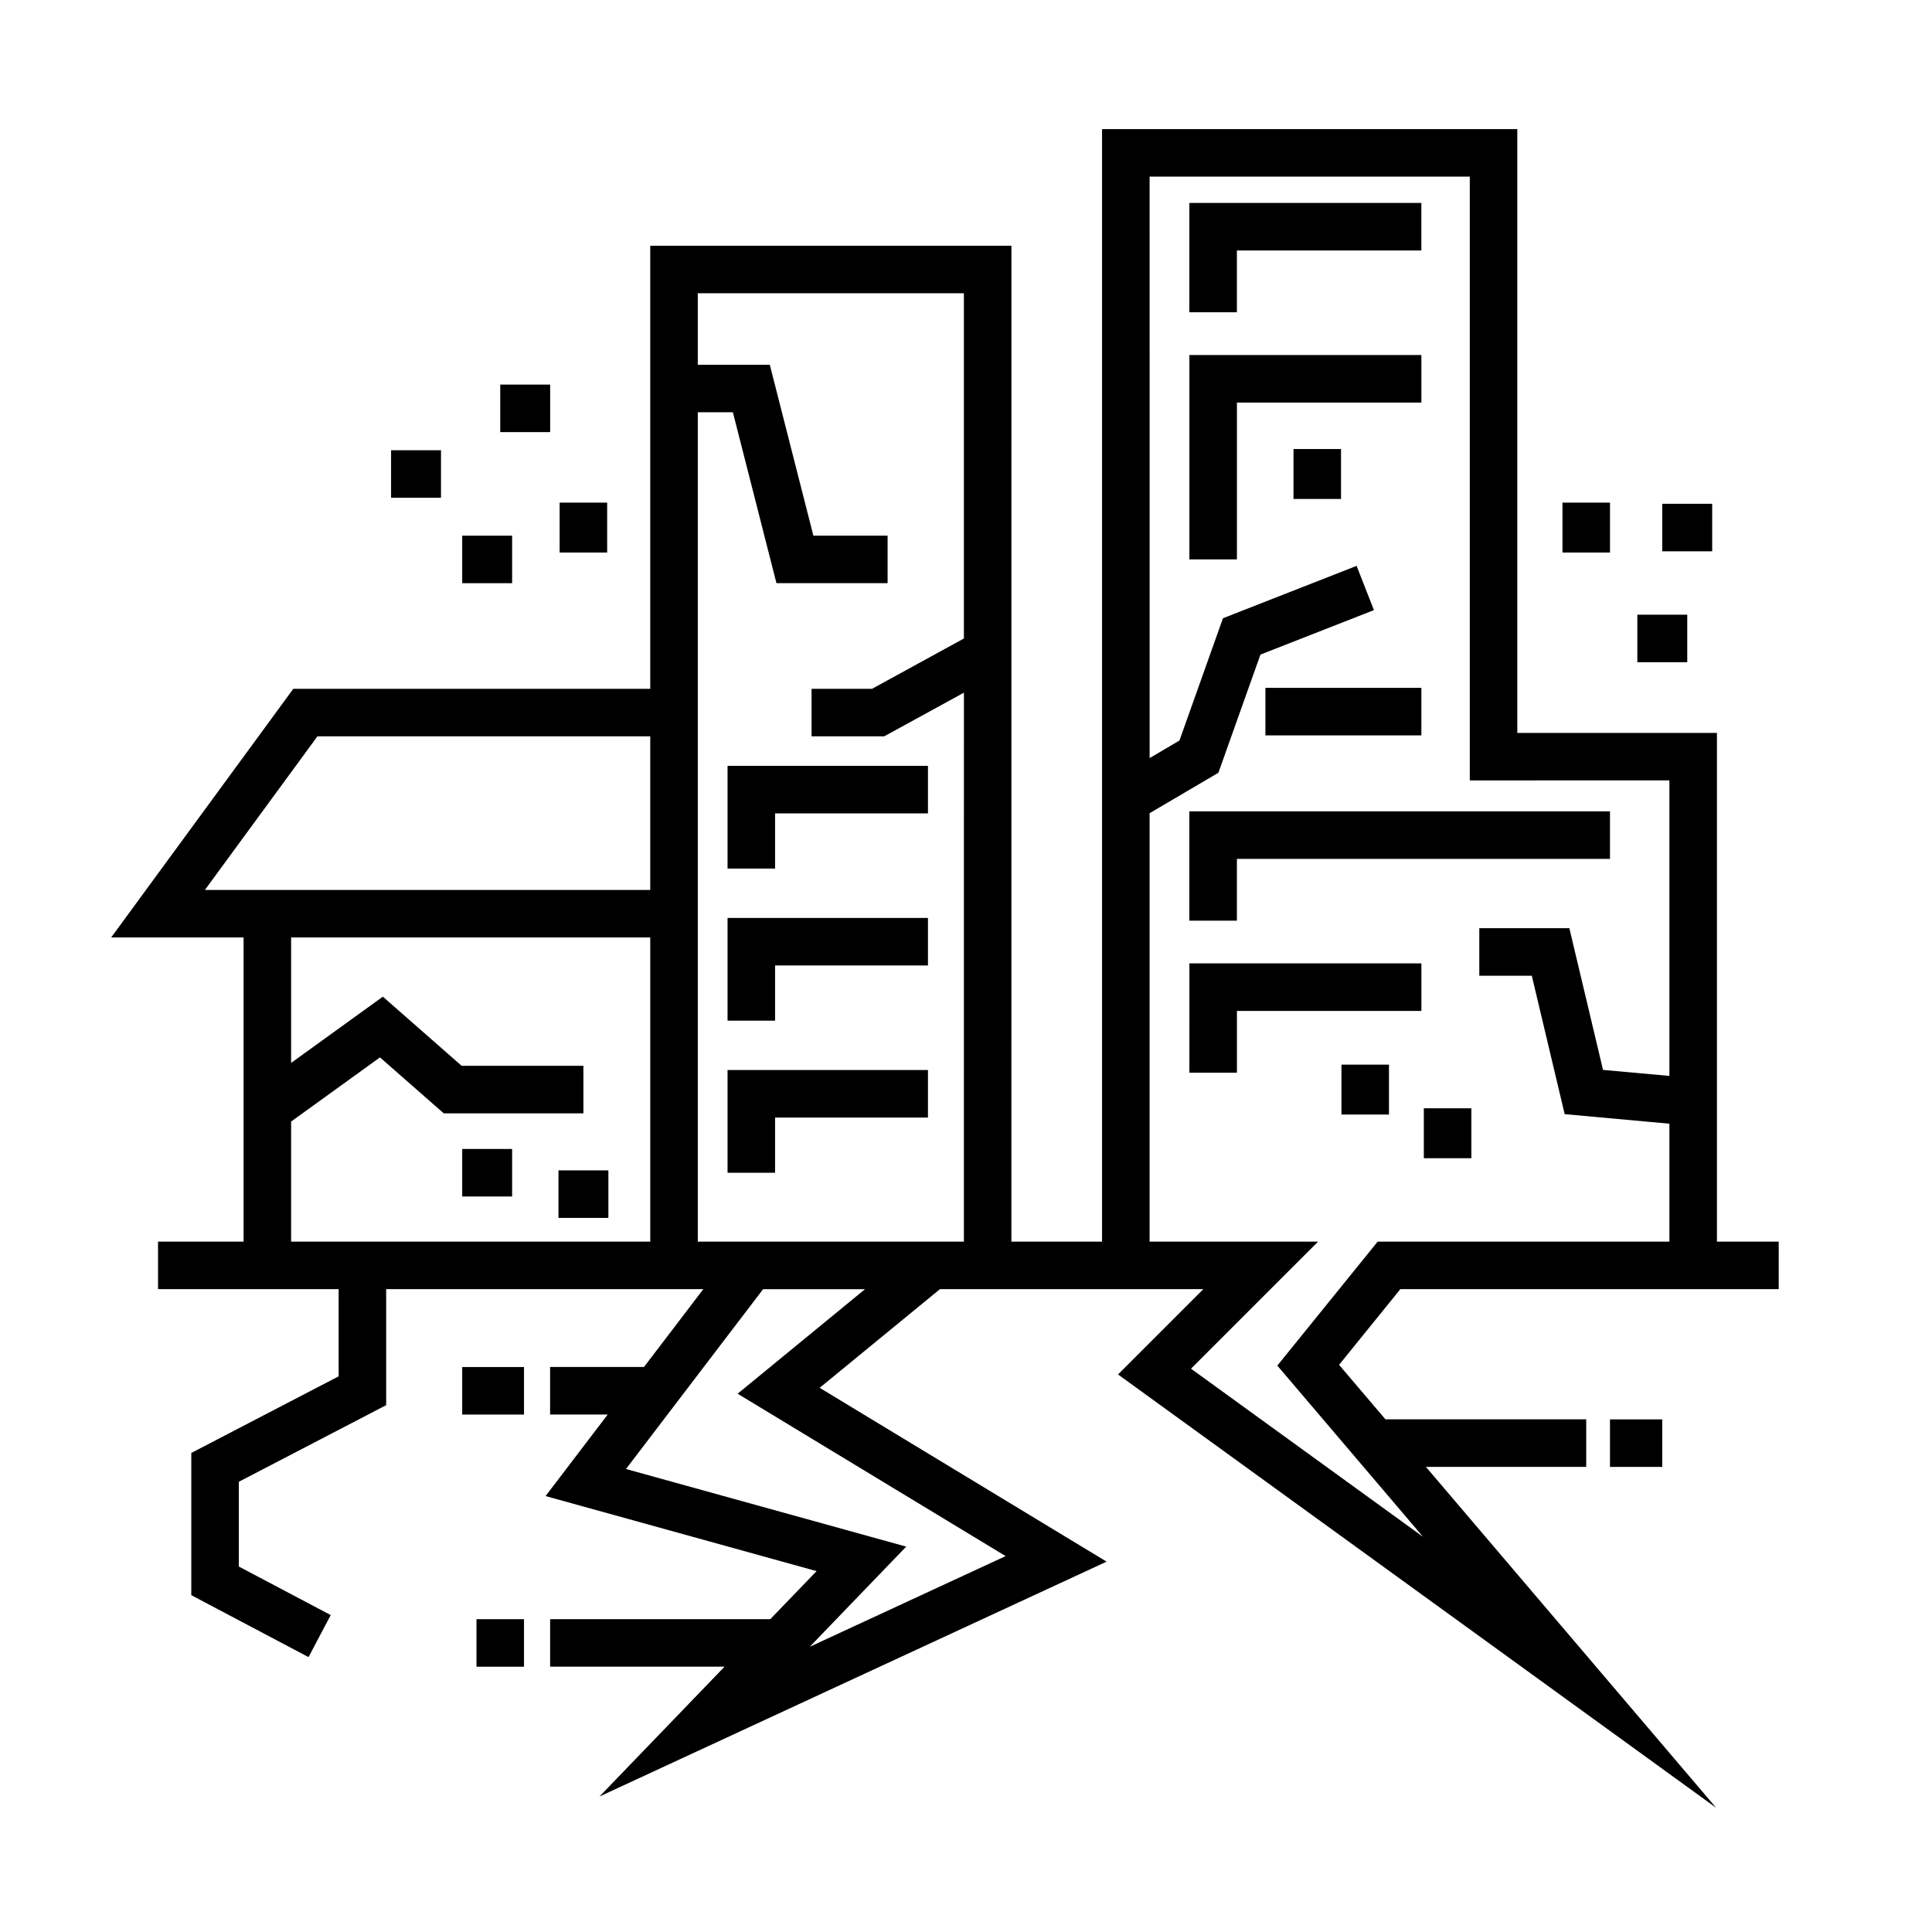
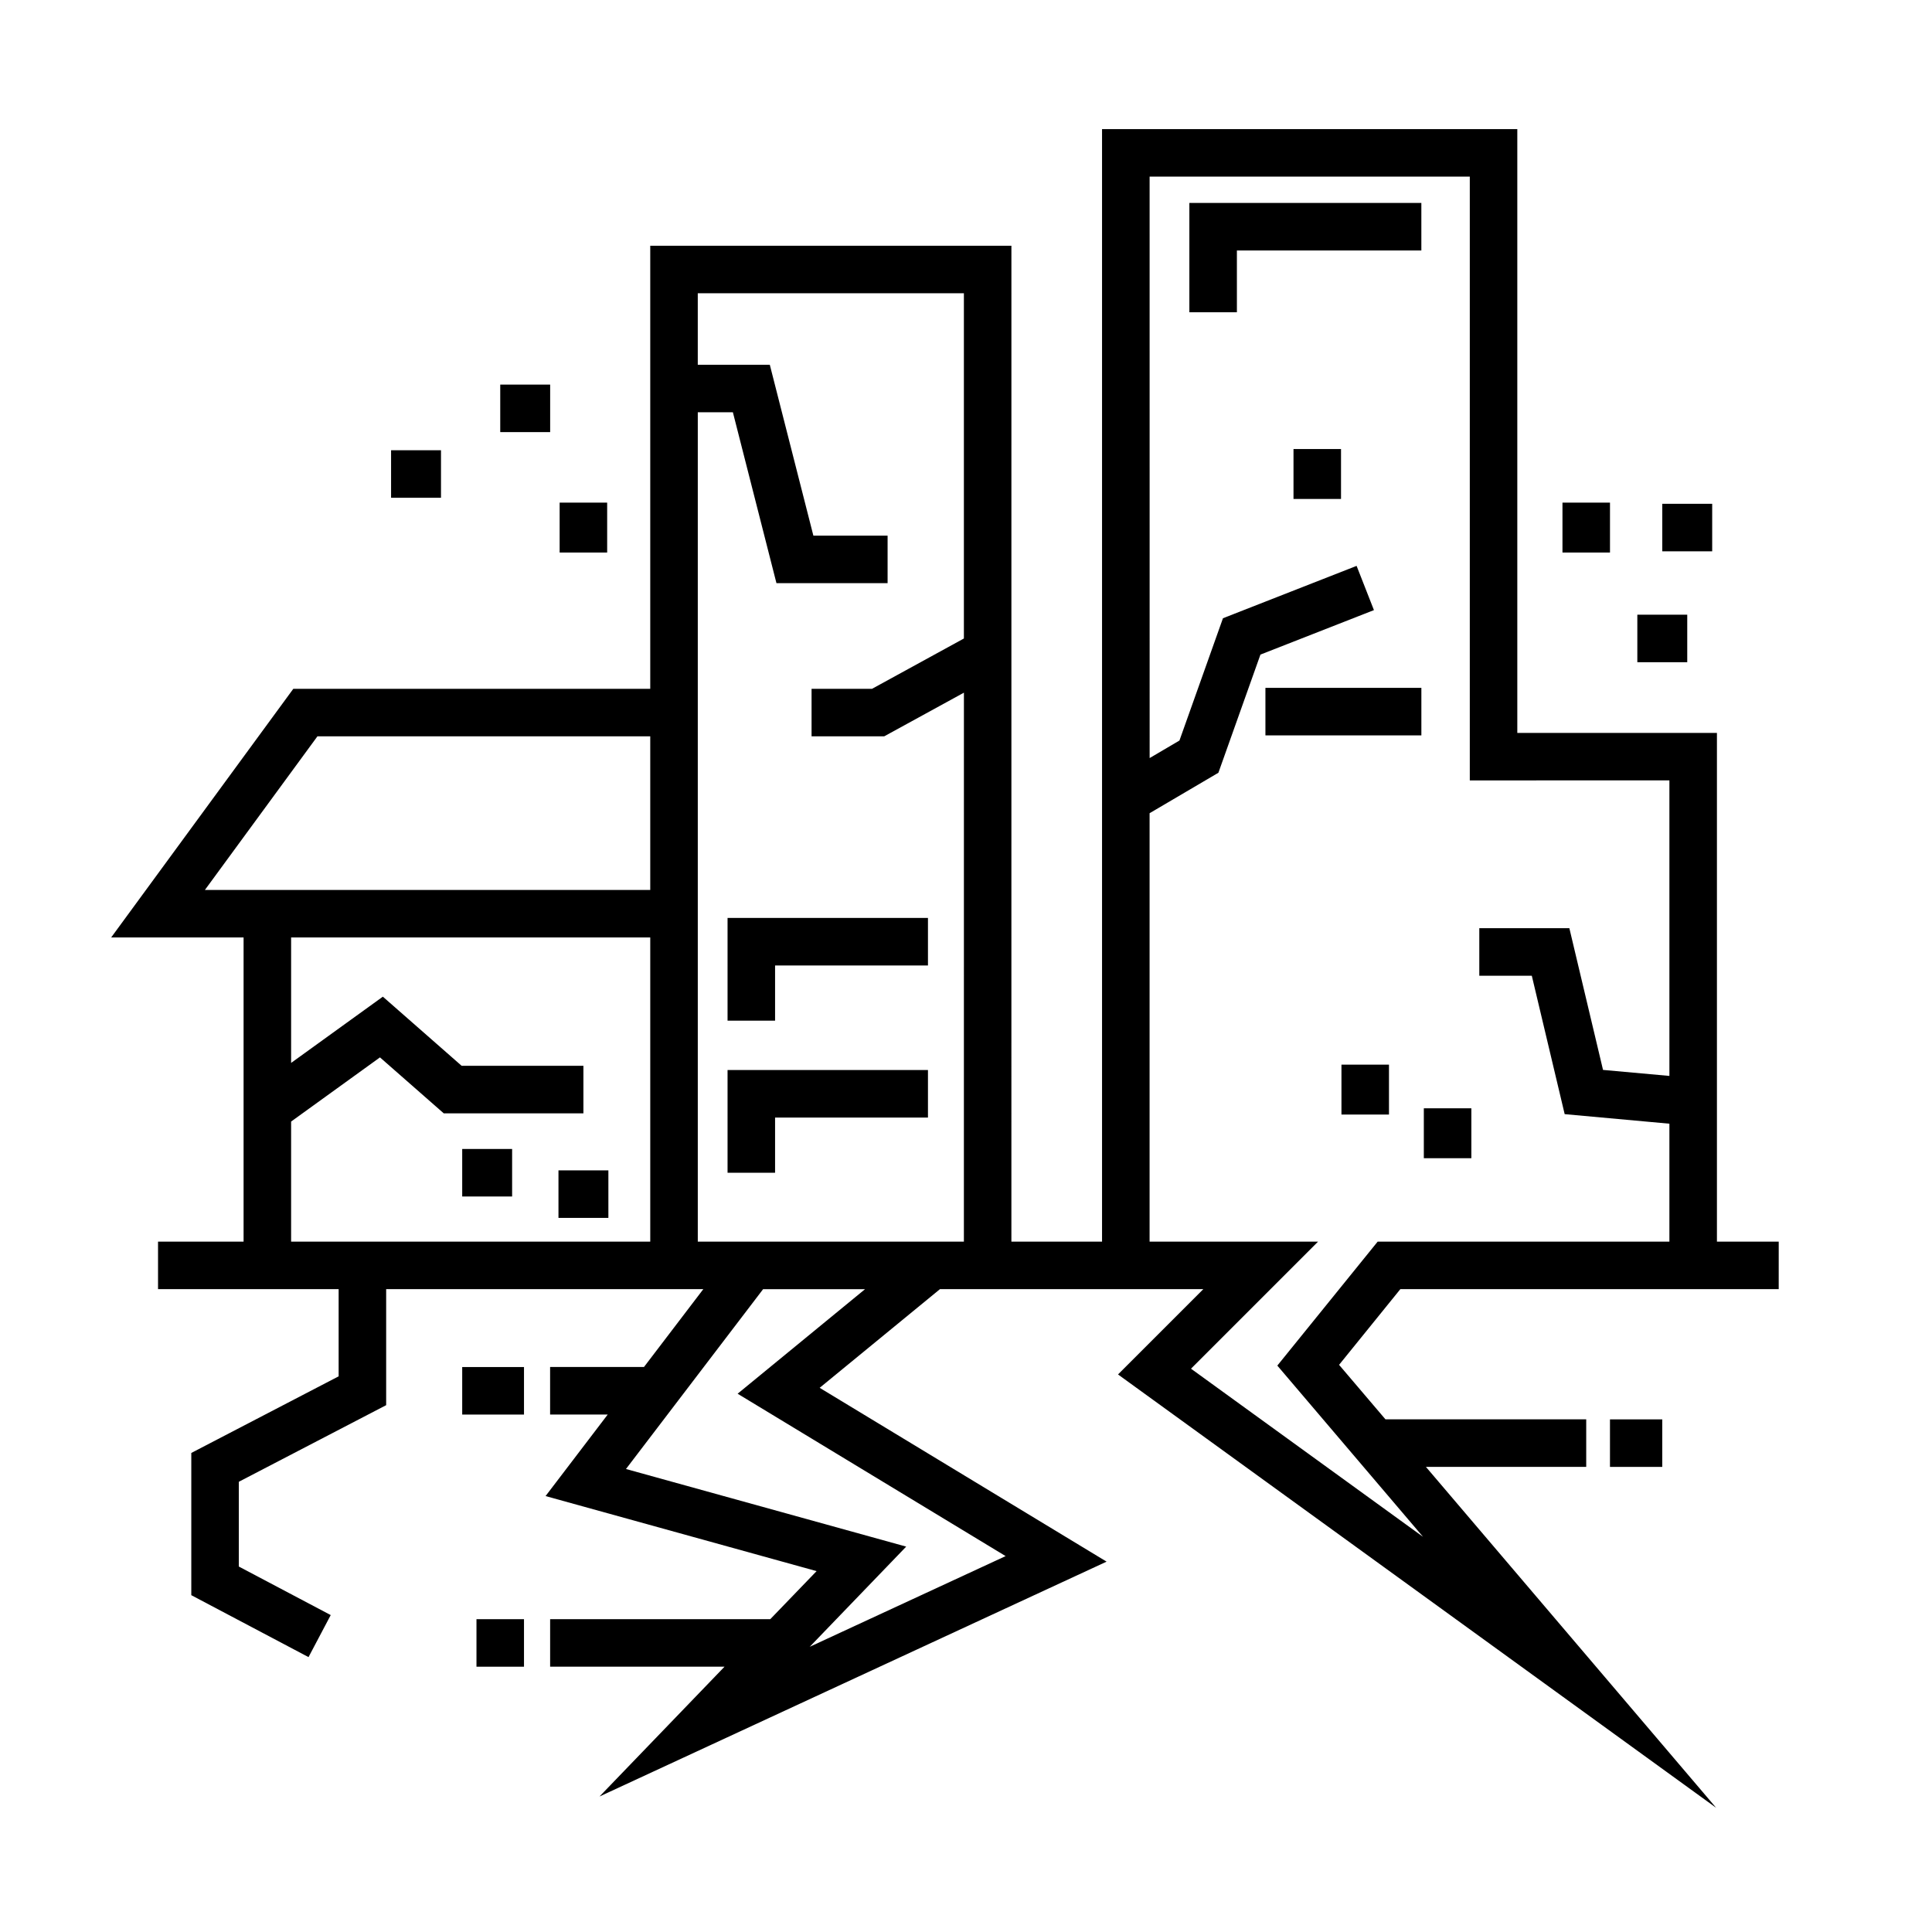
<svg xmlns="http://www.w3.org/2000/svg" fill="#000000" width="800px" height="800px" version="1.1" viewBox="144 144 512 512">
  <g>
    <path d="m615.38 473.05h-16.375v-134.82h-52.902v-160.02h-110.05v294.84h-24.023l0.004-263.93h-95.711v117.42h-94.59l-48.27 65.895h35.09v80.609h-22.672v12.594h47.863v23.105l-39.047 20.305v37.691l31.066 16.414 5.883-11.141-24.355-12.863v-22.461l39.047-20.305v-30.746h84.051l-15.73 20.633h-24.875v12.594h15.27l-16.473 21.609 71.824 19.891-12.27 12.73h-58.344v12.594h46.219l-33.141 34.406 134.39-62.242-76.039-46.066 31.879-26.148h69.793l-22.605 22.605 158.52 114.85-76.926-90.359h42.484v-12.594h-53.203l-12.293-14.445 16.238-20.059h100.27zm-387.26-133.91h88.203v40.703h-118.02zm-6.973 133.91v-31.824l23.547-17.008 16.902 14.828h37.012v-12.594h-32.266l-20.883-18.324-24.312 17.555v-33.242h95.176v80.609zm118.33 40.301 71.023 43.031-51.914 24.035 25.566-26.547-74.262-20.57 36.34-47.656h27.016zm-10.555-40.301v-219.79h9.301l11.547 45.289h29.453v-12.594h-19.668l-11.547-45.289h-19.09v-18.949h70.523v91.492l-24.348 13.336h-16.02v12.594h19.246l21.129-11.574-0.008 145.48zm180.17 0-26.586 32.848 38.617 45.379-61.496-44.559 33.668-33.668h-44.641v-113.54l18.234-10.723 11.141-31.312 30.078-11.789-4.594-11.723-35.418 13.879-11.531 32.41-7.898 4.644-0.008-154.09h84.852v160.01l52.898-0.004v78.32l-17.59-1.594-8.922-37.559-23.867 0.004v12.594h13.914l8.711 36.684 27.754 2.531v31.25z" />
    <path d="m471.79 210.38h48.883v-12.594h-61.48v28.969h12.598z" />
-     <path d="m520.68 238.09h-61.48v54.16h12.598v-41.562h48.883z" />
-     <path d="m471.79 371.61h98.871v-12.598h-111.47v28.969h12.598z" />
-     <path d="m459.2 428.28h12.598v-16.371h48.883v-12.598h-61.48z" />
    <path d="m336.81 414.48h12.594v-14.621h40.516v-12.598h-53.109z" />
-     <path d="m336.81 374.18h12.594v-14.621h40.516v-12.598h-53.109z" />
    <path d="m336.81 454.79h12.594v-14.621h40.516v-12.598h-53.109z" />
    <path d="m479.35 326.29h41.328v12.594h-41.328z" />
    <path d="m570.66 520.15h13.855v12.594h-13.855z" />
    <path d="m266.49 506.28h16.375v12.594h-16.375z" />
    <path d="m270.27 573.1h12.594v12.594h-12.594z" />
    <path d="m276.57 245.92h13.227v12.594h-13.227z" />
    <path d="m247.64 263.32h13.227v12.594h-13.227z" />
    <path d="m266.49 448.49h13.227v12.594h-13.227z" />
    <path d="m292 454.16h13.227v12.594h-13.227z" />
-     <path d="m266.49 285.96h13.227v12.594h-13.227z" />
    <path d="m292.31 277.2h12.594v13.227h-12.594z" />
    <path d="m499.5 426.14h12.594v13.227h-12.594z" />
    <path d="m521.33 437.71h12.594v13.227h-12.594z" />
    <path d="m486.79 263h12.594v13.227h-12.594z" />
    <path d="m558.07 277.2h12.594v13.227h-12.594z" />
    <path d="m577.91 306.9h13.227v12.594h-13.227z" />
    <path d="m584.52 277.51h13.227v12.594h-13.227z" />
  </g>
</svg>